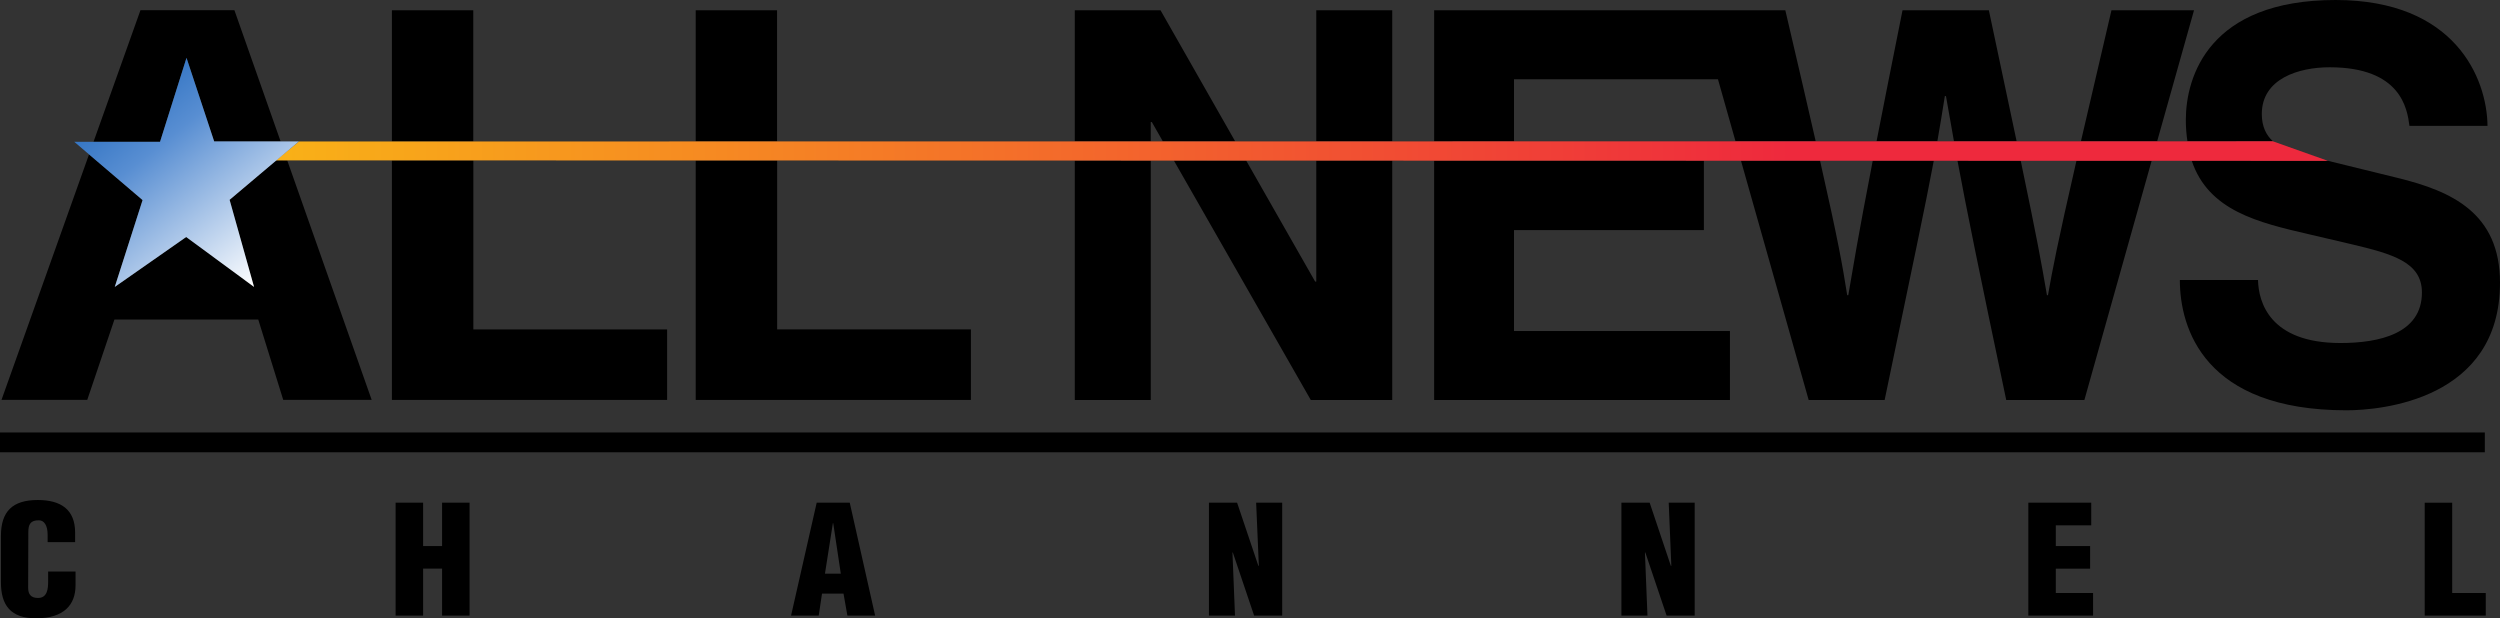
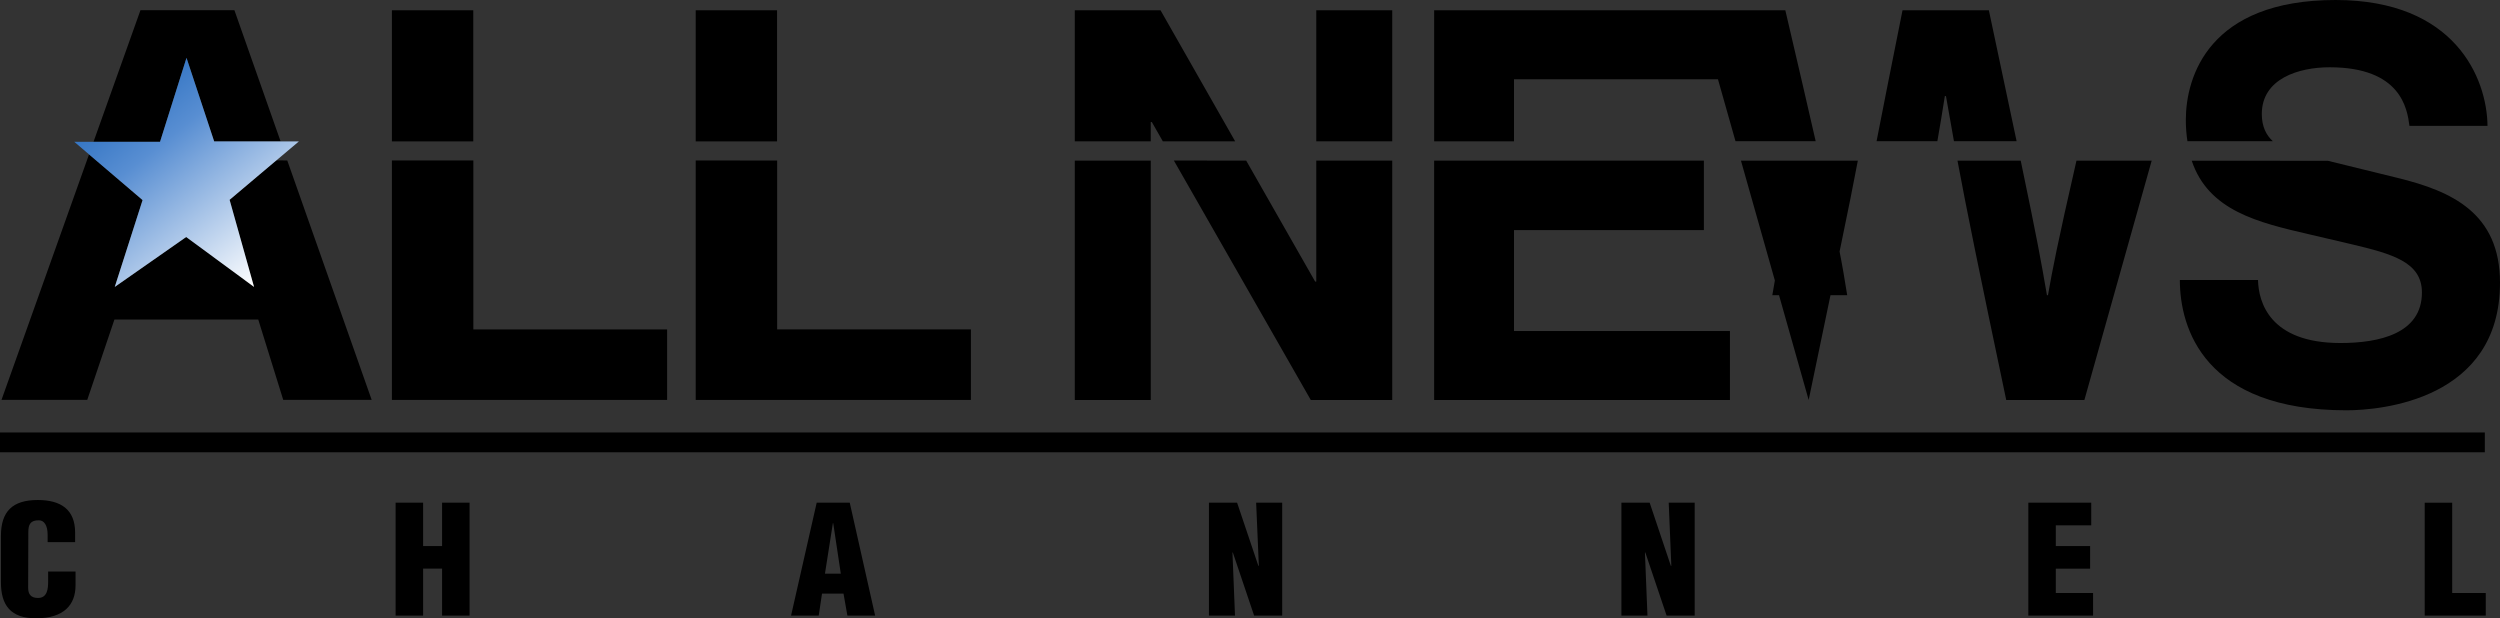
<svg xmlns="http://www.w3.org/2000/svg" xmlns:xlink="http://www.w3.org/1999/xlink" width="263.721mm" height="65.223mm" viewBox="0 0 263.721 65.223" version="1.1" id="svg1">
  <rect x="0" y="0" width="263.721" height="65.223" fill="#333333" stroke="none" />
  <defs id="defs1">
    <linearGradient id="linearGradient4">
      <stop style="stop-color:#f9b117;stop-opacity:1;" offset="0" id="stop5" />
      <stop style="stop-color:#ee293d;stop-opacity:1;" offset="0.738" id="stop4" />
    </linearGradient>
    <linearGradient id="linearGradient1">
      <stop style="stop-color:#2b6fc0;stop-opacity:1;" offset="0" id="stop1" />
      <stop style="stop-color:#588ed2;stop-opacity:1;" offset="0.3" id="stop3" />
      <stop style="stop-color:#ffffff;stop-opacity:1;" offset="1" id="stop2" />
    </linearGradient>
    <clipPath clipPathUnits="userSpaceOnUse" id="clipPath12977">
      <path d="M 0,792.03 H 612 V 0.03 H 0 Z" id="path12977" />
    </clipPath>
    <clipPath clipPathUnits="userSpaceOnUse" id="clipPath12979">
      <path d="M 0,792.03 H 612 V 0.03 H 0 Z" id="path12979" />
    </clipPath>
    <linearGradient xlink:href="#linearGradient1" id="linearGradient2" x1="101.719" y1="142.391" x2="102.352" y2="143.184" gradientUnits="userSpaceOnUse" gradientTransform="matrix(25.213,0,0,25.213,-2542.453,-3588.912)" />
    <linearGradient xlink:href="#linearGradient4" id="linearGradient6" x1="101.995" y1="142.978" x2="110.58" y2="142.978" gradientUnits="userSpaceOnUse" gradientTransform="matrix(25.213,0,0,25.213,-2542.453,-3588.912)" />
  </defs>
  <path id="path12915" d="m 5.025,57.191 v -0.765 c 0,-1.014 -0.374,-1.539 -0.916,-1.539 -0.907,-0.018 -1.121,0.454 -1.121,1.236 l -0.018,5.888 c 0,0.667 0.285,1.067 1.041,1.067 0.987,0 1.067,-0.987 1.067,-1.717 V 60.287 H 7.969 v 1.459 c 0,2.046 -1.219,3.478 -4.171,3.478 -2.668,0 -3.7,-1.37 -3.7,-3.798 v -4.892 c 0,-2.588 1.227,-3.789 3.878,-3.789 2.464,0 3.949,1.014 3.949,3.442 v 1.005 H 5.025" style="fill:#000000;fill-opacity:1;fill-rule:nonzero;stroke:none;stroke-width:8.894" clip-path="none" />
  <path id="path12917" d="M 41.733,64.938 V 53.029 h 2.9 v 4.572 h 2.001 v -4.572 h 2.9 V 64.938 H 46.634 V 59.984 h -2.001 v 4.954 h -2.9" style="fill:#000000;fill-opacity:1;fill-rule:nonzero;stroke:none;stroke-width:8.894" clip-path="none" />
  <path id="path12919" d="m 83.448,64.938 2.704,-11.91 h 3.487 l 2.677,11.91 h -2.926 l -0.409,-2.321 h -2.268 l -0.347,2.321 z m 4.447,-9.748 h -0.036 l -0.836,5.328 h 1.672 l -0.8,-5.328" style="fill:#000000;fill-opacity:1;fill-rule:nonzero;stroke:none;stroke-width:8.894" clip-path="none" />
  <path id="path12921" d="m 130.046,58.268 -0.036,0.027 0.267,6.644 h -2.748 V 53.029 h 2.971 l 2.241,6.653 h 0.053 l -0.285,-6.653 h 2.748 v 11.91 h -2.962 l -2.25,-6.671" style="fill:#000000;fill-opacity:1;fill-rule:nonzero;stroke:none;stroke-width:8.894" clip-path="none" />
  <path id="path12923" d="m 173.557,58.268 -0.036,0.027 0.267,6.644 h -2.748 V 53.029 h 2.98 l 2.233,6.653 h 0.053 l -0.276,-6.653 h 2.739 v 11.91 h -2.962 l -2.25,-6.671" style="fill:#000000;fill-opacity:1;fill-rule:nonzero;stroke:none;stroke-width:8.894" clip-path="none" />
  <path id="path12925" d="M 213.965,64.938 V 53.029 h 6.635 v 2.384 h -3.736 v 2.188 h 3.62 v 2.384 h -3.62 v 2.571 h 3.931 v 2.384 H 213.965" style="fill:#000000;fill-opacity:1;fill-rule:nonzero;stroke:none;stroke-width:8.894" clip-path="none" />
  <path id="path12927" d="M 255.778,64.938 V 53.029 h 2.9 v 9.526 h 3.54 v 2.384 h -6.44" style="fill:#000000;fill-opacity:1;fill-rule:nonzero;stroke:none;stroke-width:8.894" clip-path="none" />
  <path id="path12929" d="m 252.958,18.776 -7.391,-1.814 -14.365,-0.009 c 1.77,5.292 7.018,6.52 12.426,7.774 l 4.412,1.032 c 4.349,1.032 7.445,1.895 7.445,5.097 0,4.349 -4.527,5.328 -8.592,5.328 -7.498,0 -8.645,-4.349 -8.699,-6.644 h -8.245 c 0,5.097 2.579,13.742 17.575,13.742 3.602,0 16.197,-1.085 16.197,-13.457 0,-7.382 -5.15,-9.668 -10.762,-11.047" style="fill:#000000;fill-opacity:1;fill-rule:nonzero;stroke:none;stroke-width:8.894" clip-path="none" />
  <path id="path12931" d="m 238.594,12.025 c 0,-3.727 3.887,-4.928 7.151,-4.928 7.507,0 8.192,4.349 8.423,6.182 h 8.236 C 262.351,8.245 258.971,0 246.376,0 c -13.342,0 -15.797,8.067 -15.797,12.648 0,0.818 0.062,1.548 0.169,2.25 h 9.01 c -0.676,-0.623 -1.165,-1.512 -1.165,-2.873" style="fill:#000000;fill-opacity:1;fill-rule:nonzero;stroke:none;stroke-width:8.894" clip-path="none" />
  <path id="path12933" d="m 216.037,31.139 h -0.107 c -0.631,-3.665 -1.023,-5.835 -2.766,-14.187 h -6.671 c 0.952,5.114 2.215,11.332 5.141,25.242 h 8.245 l 7.098,-25.242 h -7.934 c -2.046,8.93 -2.526,11.483 -3.006,14.187" style="fill:#000000;fill-opacity:1;fill-rule:nonzero;stroke:none;stroke-width:8.894" clip-path="none" />
-   <path id="path12935" d="m 194.975,31.139 h -0.116 c -0.516,-3.238 -0.925,-5.612 -2.864,-14.187 h -8.343 l 7.142,25.242 h 8.014 c 2.997,-14.418 4.278,-20.404 5.185,-25.242 h -6.44 c -1.619,8.379 -2.072,11.26 -2.579,14.187" style="fill:#000000;fill-opacity:1;fill-rule:nonzero;stroke:none;stroke-width:8.894" clip-path="none" />
+   <path id="path12935" d="m 194.975,31.139 h -0.116 c -0.516,-3.238 -0.925,-5.612 -2.864,-14.187 h -8.343 l 7.142,25.242 c 2.997,-14.418 4.278,-20.404 5.185,-25.242 h -6.44 c -1.619,8.379 -2.072,11.26 -2.579,14.187" style="fill:#000000;fill-opacity:1;fill-rule:nonzero;stroke:none;stroke-width:8.894" clip-path="none" />
  <path id="path12937" d="m 159.709,8.361 h 21.516 l 1.85,6.537 h 8.459 c -0.809,-3.549 -1.85,-8.032 -3.202,-13.813 h -37.045 V 14.907 h 8.423 V 8.361" style="fill:#000000;fill-opacity:1;fill-rule:nonzero;stroke:none;stroke-width:8.894" clip-path="none" />
  <path id="path12939" d="m 205.159,10.131 h 0.116 c 0.302,1.708 0.569,3.229 0.845,4.767 h 6.609 C 211.99,11.385 211.048,6.92 209.802,1.085 h -9.108 c -1.147,5.728 -2.037,10.211 -2.739,13.813 h 6.413 c 0.267,-1.512 0.516,-3.015 0.792,-4.767" style="fill:#000000;fill-opacity:1;fill-rule:nonzero;stroke:none;stroke-width:8.894" clip-path="none" />
-   <path id="path12941" d="m 231.443,1.085 h -8.708 c -1.343,5.719 -2.393,10.22 -3.22,13.813 h 8.041 L 231.443,1.085" style="fill:#000000;fill-opacity:1;fill-rule:nonzero;stroke:none;stroke-width:8.894" clip-path="none" />
  <path id="path12943" d="m 138.851,29.707 h -0.116 l -7.276,-12.764 -7.631,-0.009 14.445,25.26 h 8.592 V 16.944 h -8.014 v 12.764" style="fill:#000000;fill-opacity:1;fill-rule:nonzero;stroke:none;stroke-width:8.894" clip-path="none" />
  <path id="path12945" d="m 121.392,12.879 h 0.116 l 1.156,2.028 h 7.631 l -7.872,-13.822 h -9.046 V 14.907 h 8.014 v -2.028" style="fill:#000000;fill-opacity:1;fill-rule:nonzero;stroke:none;stroke-width:8.894" clip-path="none" />
  <path id="path12947" d="m 138.851,14.907 h 8.014 V 1.085 h -8.014 z" style="fill:#000000;fill-opacity:1;fill-rule:nonzero;stroke:none;stroke-width:8.894" clip-path="none" />
  <path id="path12949" d="m 73.388,14.916 h 8.583 V 1.085 h -8.583 z" style="fill:#000000;fill-opacity:1;fill-rule:nonzero;stroke:none;stroke-width:8.894" clip-path="none" />
  <path id="path12951" d="m 41.341,14.916 h 8.583 V 1.085 h -8.583 z" style="fill:#000000;fill-opacity:1;fill-rule:nonzero;stroke:none;stroke-width:8.894" clip-path="none" />
  <path id="path12953" d="m 24.22,21.08 2.579,9.188 -7.16,-5.266 -7.534,5.266 2.935,-9.161 L 9.393,16.286 0.16,42.178 h 9.046 l 2.864,-8.468 h 15.174 l 2.633,8.468 h 9.33 l -8.903,-25.251 -1.201,-0.009 -4.883,4.163" style="fill:#000000;fill-opacity:1;fill-rule:nonzero;stroke:none;stroke-width:8.894" clip-path="none" />
  <path id="path12955" d="m 19.675,6.102 2.917,8.814 h 7.009 L 24.727,1.076 H 14.818 L 9.864,14.96 h 7.018 l 2.793,-8.859" style="fill:#000000;fill-opacity:1;fill-rule:nonzero;stroke:none;stroke-width:8.894" clip-path="none" />
  <path id="path12957" d="M 41.341,42.186 H 70.373 V 34.751 H 49.933 V 16.926 h -8.592 v 25.26" style="fill:#000000;fill-opacity:1;fill-rule:nonzero;stroke:none;stroke-width:8.894" clip-path="none" />
  <path id="path12959" d="M 73.388,42.186 H 102.42 V 34.751 H 81.98 V 16.935 l -8.592,-0.009 v 25.26" style="fill:#000000;fill-opacity:1;fill-rule:nonzero;stroke:none;stroke-width:8.894" clip-path="none" />
  <path id="path12961" d="m 113.378,42.195 h 8.014 V 16.944 h -8.014 z" style="fill:#000000;fill-opacity:1;fill-rule:nonzero;stroke:none;stroke-width:8.894" clip-path="none" />
  <path id="path12963" d="m 151.286,42.195 h 31.202 V 34.92 H 159.709 V 24.273 h 20.03 v -7.329 h -28.453 v 25.251" style="fill:#000000;fill-opacity:1;fill-rule:nonzero;stroke:none;stroke-width:8.894" clip-path="none" />
-   <path d="M 29.103,16.917 245.567,16.968 239.759,14.905 31.531,14.923" id="path12967" style="fill:url(#linearGradient6);stroke-width:8.894" />
  <path d="M 31.531,14.916 H 22.592 L 19.674,6.102 16.882,14.961 H 7.836 l 7.205,6.146 -2.935,9.161 7.534,-5.266 7.16,5.266 -2.58,-9.188" id="path12973" style="fill:url(#linearGradient2);fill-opacity:1;stroke-width:8.894" />
  <path id="path12974" d="m 0,47.71 h 262.12 v -2.09 H 0 Z" style="fill:#000000;fill-opacity:1;fill-rule:nonzero;stroke:none;stroke-width:8.894" clip-path="none" />
</svg>